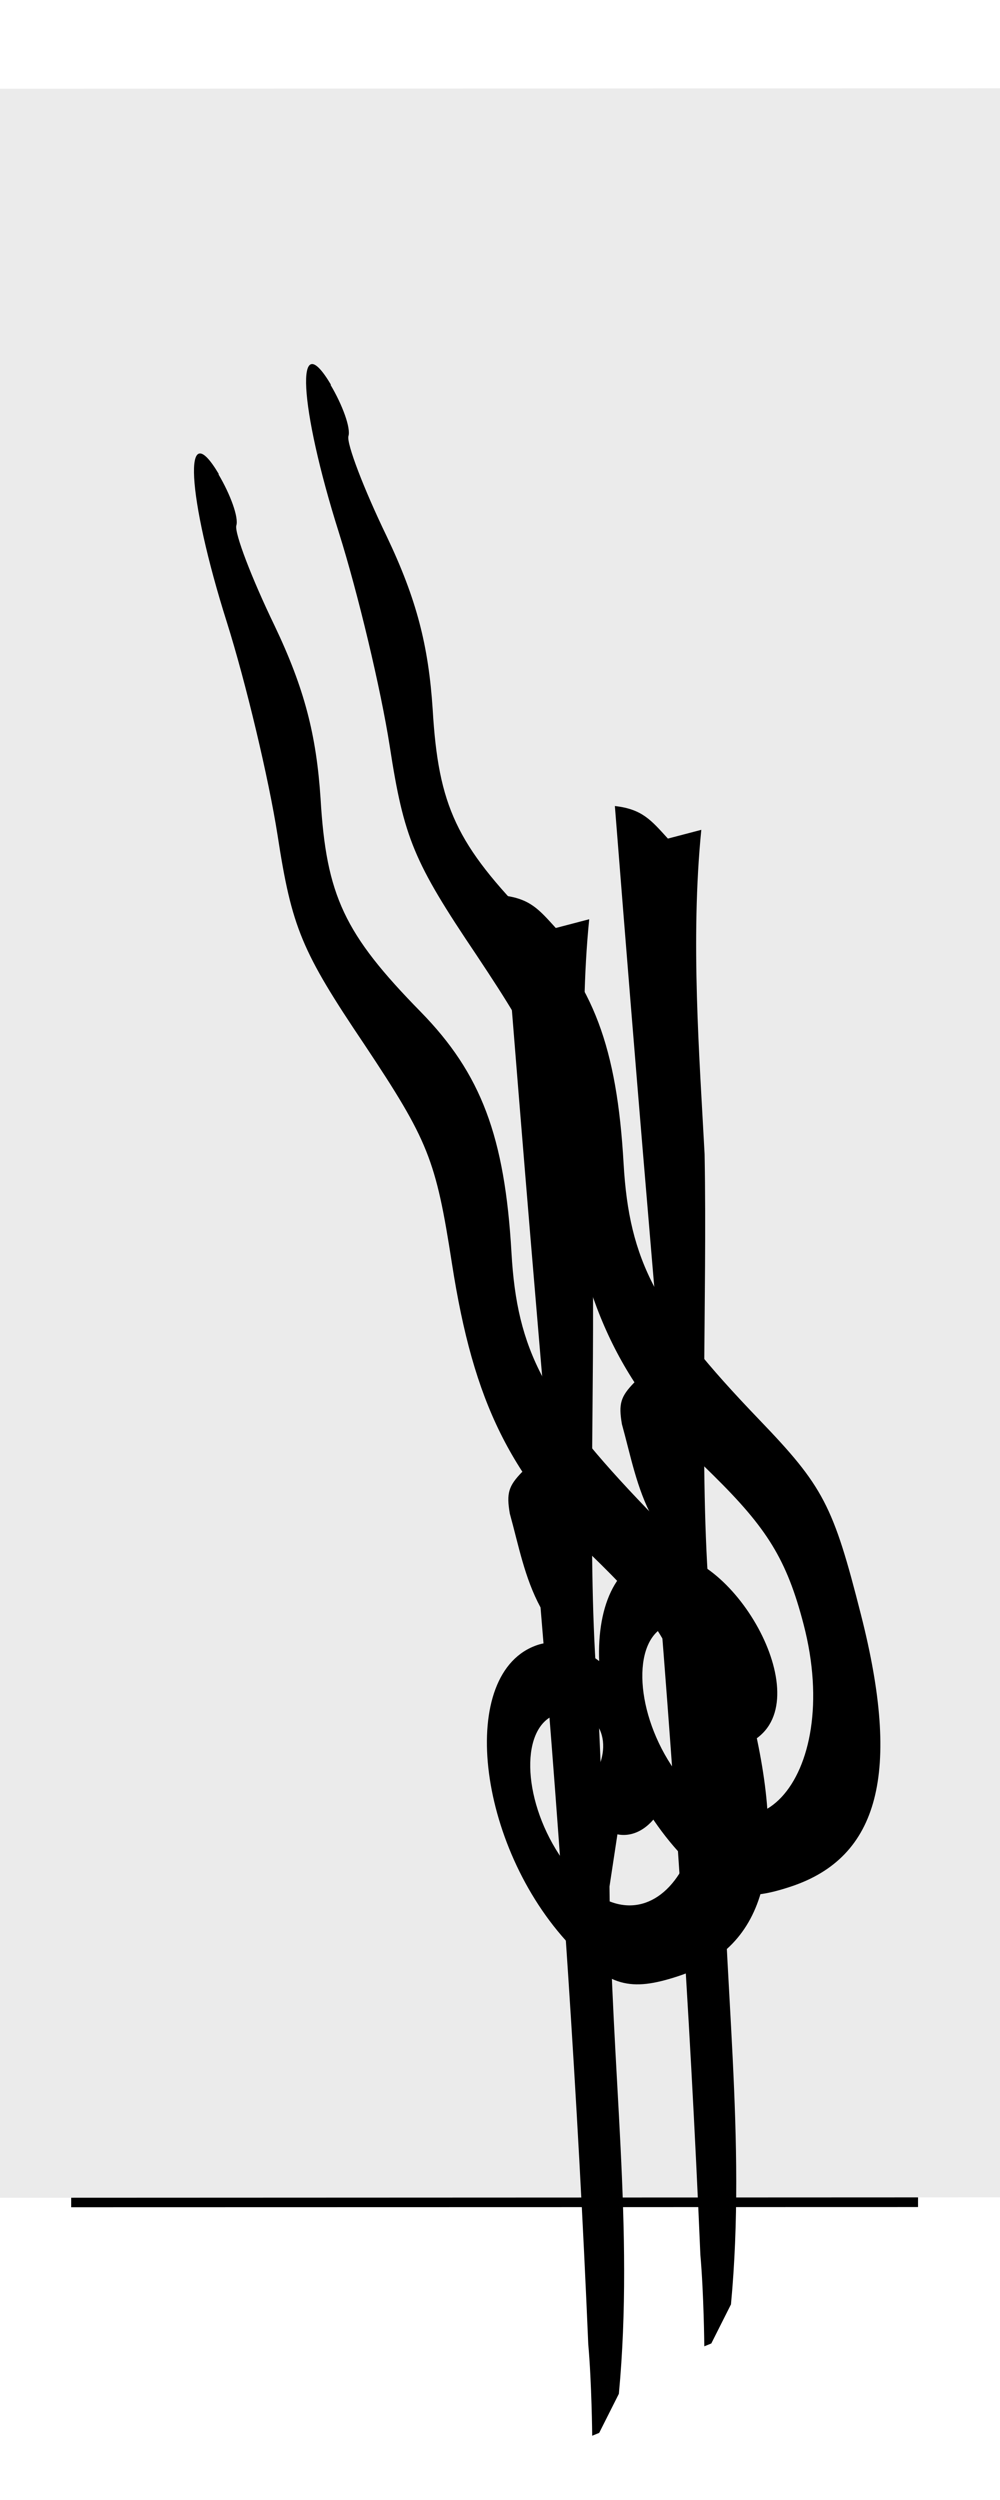
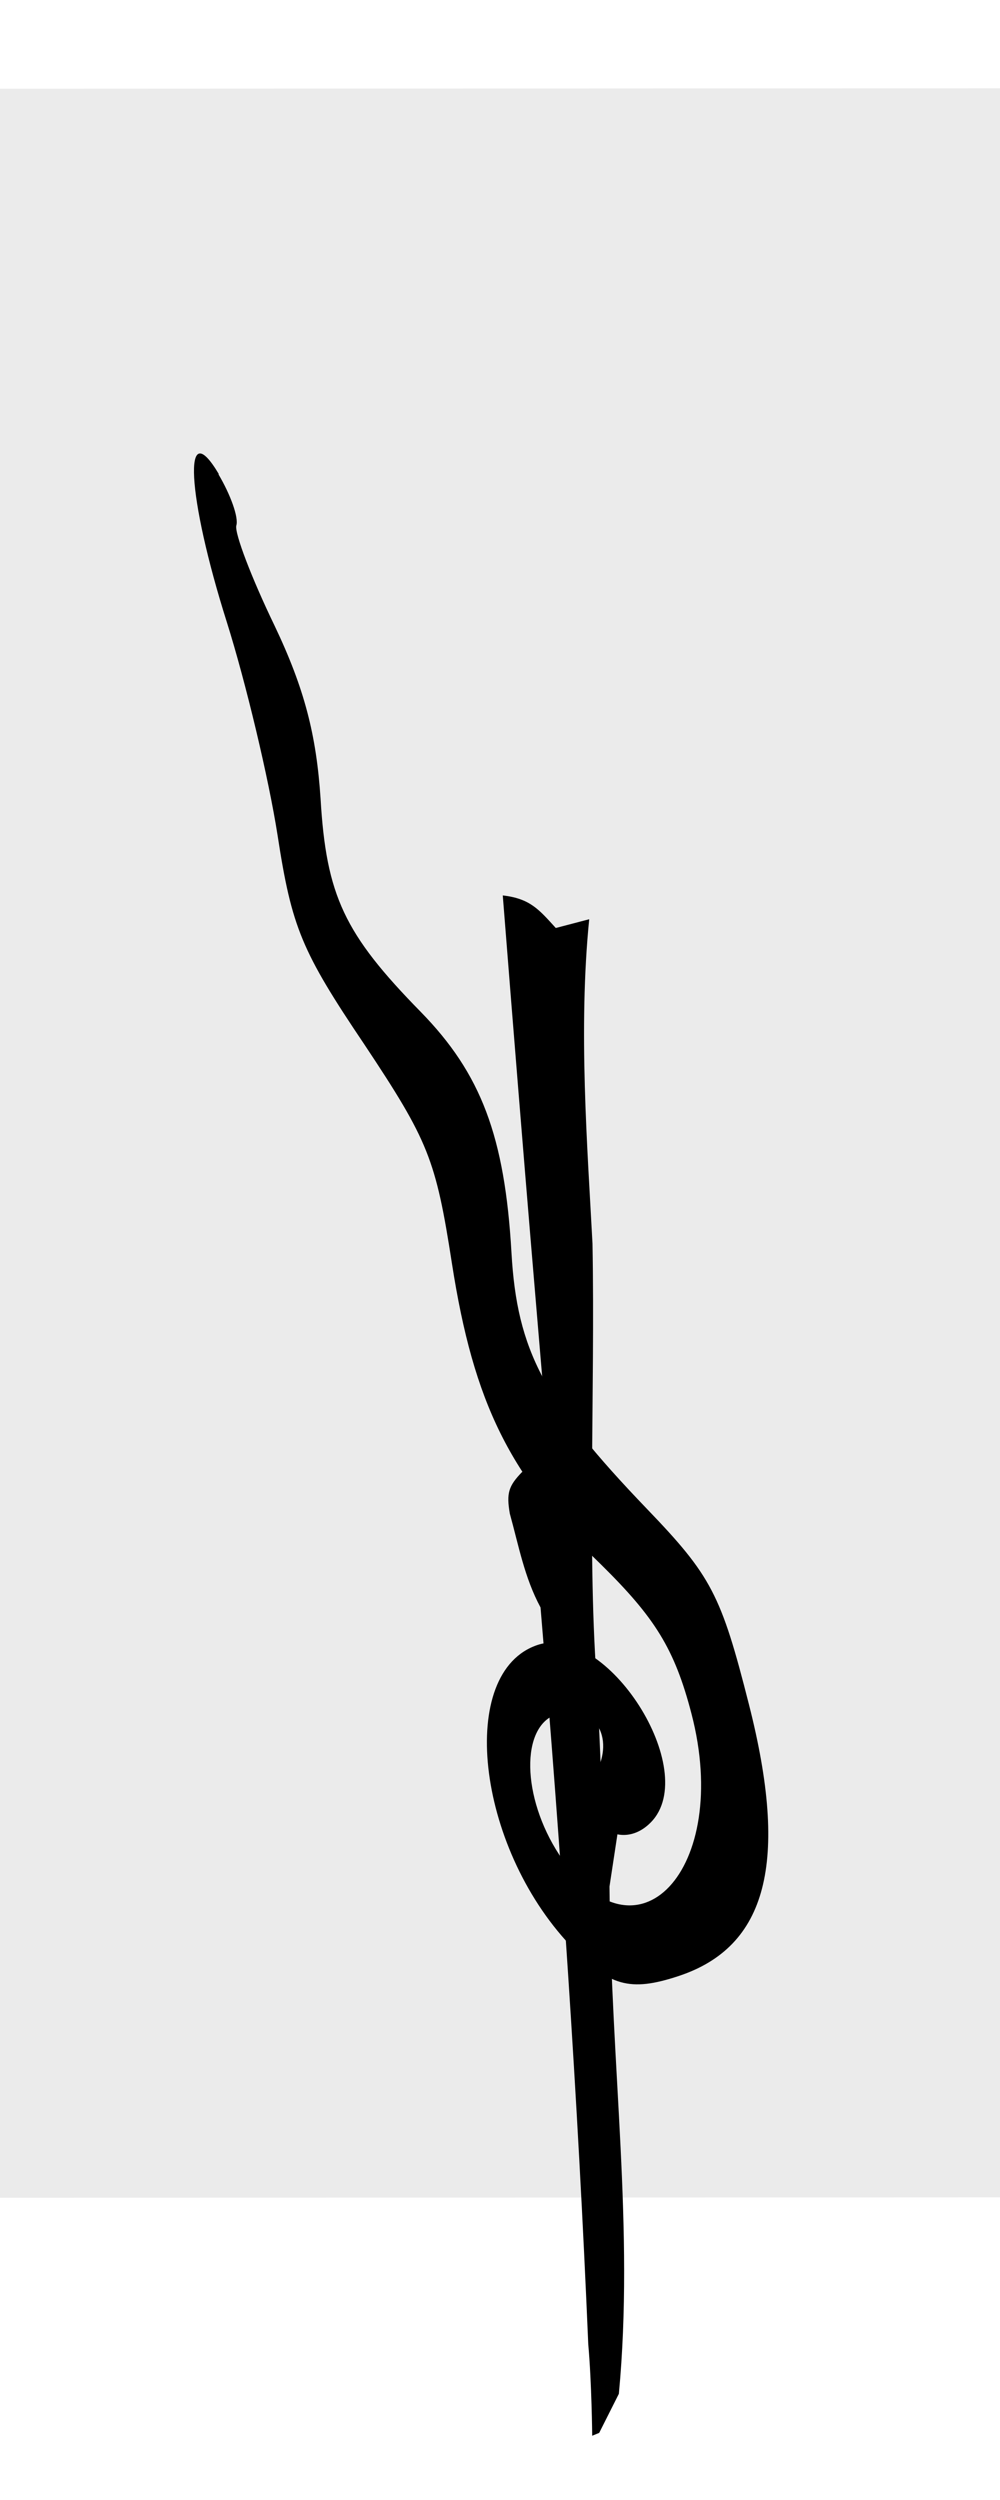
<svg xmlns="http://www.w3.org/2000/svg" xmlns:ns1="http://www.inkscape.org/namespaces/inkscape" xmlns:ns2="http://sodipodi.sourceforge.net/DTD/sodipodi-0.dtd" version="1.0" width="200" height="500" id="staff" ns1:version="0.48.2 r9819" ns2:docname="Esclapius_stick.svg">
  <defs id="defs7">
    <filter ns1:collect="always" id="filter3843" color-interpolation-filters="sRGB">
      <feGaussianBlur ns1:collect="always" stdDeviation="5.11" id="feGaussianBlur3845" />
    </filter>
    <filter ns1:collect="always" id="filter3861" color-interpolation-filters="sRGB">
      <feGaussianBlur ns1:collect="always" stdDeviation="3.166" id="feGaussianBlur3863" />
    </filter>
  </defs>
  <ns2:namedview pagecolor="#ffffff" bordercolor="#666666" borderopacity="1" objecttolerance="10" gridtolerance="10" guidetolerance="10" ns1:pageopacity="0" ns1:pageshadow="2" ns1:window-width="1269" ns1:window-height="952" id="namedview5" showgrid="false" fit-margin-top="0" fit-margin-left="0" fit-margin-right="0" fit-margin-bottom="0" ns1:zoom="0.92470218" ns1:cx="35.197859" ns1:cy="207.13184" ns1:window-x="319" ns1:window-y="15" ns1:window-maximized="0" ns1:current-layer="g3812" />
  <g id="g3791" transform="matrix(-1,-0.013,0.013,-1,-129.826,449.665)">
    <g id="g3812" transform="translate(-3.736,-57.127)">
      <g id="g3877" transform="matrix(0.896,0.001,0.001,1.002,-15.239,63.037)">
        <g id="g3865">
-           <rect transform="matrix(-0.857,0.011,-0.011,-0.879,-37.506,46.702)" y="-411.15" x="118.335" height="460.862" width="220.535" id="rect3829" style="fill:#000000;fill-opacity:1;stroke:#7eb4c6;stroke-width:0;stroke-linecap:round;stroke-linejoin:round;stroke-miterlimit:4;stroke-opacity:1;stroke-dasharray:none;stroke-dashoffset:0;filter:url(#filter3843)" />
          <rect style="fill:#ebebeb;fill-opacity:1;stroke:#7eb4c6;stroke-width:0;stroke-linecap:round;stroke-linejoin:round;stroke-miterlimit:4;stroke-opacity:1;stroke-dasharray:none;stroke-dashoffset:0" id="rect3827" width="227.914" height="420.896" x="122.576" y="-425.286" transform="matrix(-1,0.013,-0.013,-1,0,0)" />
          <g transform="matrix(1.023,-2.4810708e-4,-2.4810708e-4,1.003,-259.112,40.707)" id="g3798" style="fill:#000000;fill-opacity:1">
            <g transform="matrix(-1.302,0.025,-0.038,-0.87,124.034,395.015)" id="g3771" style="fill:#000000;fill-opacity:1">
              <g transform="matrix(-1.202,0.016,-0.015,-1.102,-54.809,377.947)" id="g3847" style="fill:#000000;fill-opacity:1;filter:url(#filter3861)">
                <path style="fill:#000000;fill-opacity:1;stroke:#000000;stroke-width:0;stroke-linecap:butt;stroke-linejoin:miter;stroke-miterlimit:4;stroke-opacity:1;stroke-dasharray:none" d="m -105.326,163.275 c -3.781,-0.756 -4.939,-3.025 -7.174,-6.94 l -4.713,1.698 c 2.24,-22.738 1.714,-47.314 1.629,-67.252 0.571,-30.602 2.818,-65.5 2.178,-92.544 l 0.033,-15.522 0.261,-6.322 c -4.003,8.499 -2.833,-2.055 -2.467,-5.763 l 1.763,-13.212 c 0.963,-37.986 -1.258,-71.064 1.957,-105.192 l 2.991,-8.031 0.993,-0.569 c 0,0 -0.271,10.921 -0.04,18.971 -0.13,51.013 0.624,101.955 1.909,152.93 2.047,6.225 2.654,12.947 3.677,19.567 0.357,4.261 0.001,5.73 -2.001,8.612 l -1.487,-0.009 c 0,0 -0.977,-6.904 -1.971,-5.76 -0.994,1.144 -0.252,1.723 2.463,125.339 z" id="path3849" ns1:connector-curvature="0" ns2:nodetypes="cccccccccccccccccsc" />
                <path style="fill:#000000;fill-opacity:1" ns1:connector-curvature="0" id="path3851" d="m -68.421,251.592 c -1.555,-4.276 -2.563,-9.059 -2.16,-10.709 0.31,-1.556 -1.797,-10.96 -4.675,-20.844 -3.784,-13.184 -5.131,-22.859 -5.307,-36.054 -0.173,-20.144 -2.425,-28.113 -12.572,-44.546 -8.026,-13.037 -10.924,-26.114 -11.104,-50.317 -0.149,-20.255 -3.598,-30.972 -17.168,-53.443 -8.602,-14.212 -9.83,-18.077 -13.009,-41.004 -4.578,-32.838 -0.981,-50.286 11.546,-56.049 6.908,-3.18 9.775,-1.871 14.898,6.734 12.492,21.066 14.034,57.149 2.598,62.411 -9.75,4.461 -22.002,-26.626 -14.626,-37.172 4.834,-6.904 10.996,1.583 7.431,10.223 -3.115,7.605 -0.202,14.913 4.99,12.525 5.149,-2.355 5.427,-17.059 0.57,-29.129 -9.952,-24.605 -23.994,-3.691 -19.34,28.752 1.939,13.571 4.514,20.089 11.612,31.2 12.157,18.647 16.734,33.939 18.861,62.964 1.581,21.705 2.481,25.508 10.793,45.732 8.149,19.565 9.357,24.464 10.739,43.59 0.874,11.9 3.445,31.866 5.708,44.467 4.759,26.372 4.838,43.522 0.159,30.699 z" />
              </g>
              <g style="fill:#000000;fill-opacity:1" id="g3763" transform="matrix(-1.202,0.016,-0.015,-1.102,-35.617,357.696)">
-                 <path ns2:nodetypes="cccccccccccccccccsc" ns1:connector-curvature="0" id="path2993" d="m -105.326,163.275 c -3.781,-0.756 -4.939,-3.025 -7.174,-6.94 l -4.713,1.698 c 2.24,-22.738 1.714,-47.314 1.629,-67.252 0.571,-30.602 2.818,-65.5 2.178,-92.544 l 0.033,-15.522 0.261,-6.322 c -4.003,8.499 -2.833,-2.055 -2.467,-5.763 l 1.763,-13.212 c 0.963,-37.986 -1.258,-71.064 1.957,-105.192 l 2.991,-8.031 0.993,-0.569 c 0,0 -0.271,10.921 -0.04,18.971 -0.13,51.013 0.624,101.955 1.909,152.93 2.047,6.225 2.654,12.947 3.677,19.567 0.357,4.261 0.001,5.73 -2.001,8.612 l -1.487,-0.009 c 0,0 -0.977,-6.904 -1.971,-5.76 -0.994,1.144 -0.252,1.723 2.463,125.339 z" style="fill:#000000;fill-opacity:1;stroke:#000000;stroke-width:0;stroke-linecap:butt;stroke-linejoin:miter;stroke-miterlimit:4;stroke-opacity:1;stroke-dasharray:none" />
-                 <path d="m -68.421,251.592 c -1.555,-4.276 -2.563,-9.059 -2.16,-10.709 0.31,-1.556 -1.797,-10.96 -4.675,-20.844 -3.784,-13.184 -5.131,-22.859 -5.307,-36.054 -0.173,-20.144 -2.425,-28.113 -12.572,-44.546 -8.026,-13.037 -10.924,-26.114 -11.104,-50.317 -0.149,-20.255 -3.598,-30.972 -17.168,-53.443 -8.602,-14.212 -9.83,-18.077 -13.009,-41.004 -4.578,-32.838 -0.981,-50.286 11.546,-56.049 6.908,-3.18 9.775,-1.871 14.898,6.734 12.492,21.066 14.034,57.149 2.598,62.411 -9.75,4.461 -22.002,-26.626 -14.626,-37.172 4.834,-6.904 10.996,1.583 7.431,10.223 -3.115,7.605 -0.202,14.913 4.99,12.525 5.149,-2.355 5.427,-17.059 0.57,-29.129 -9.952,-24.605 -23.994,-3.691 -19.34,28.752 1.939,13.571 4.514,20.089 11.612,31.2 12.157,18.647 16.734,33.939 18.861,62.964 1.581,21.705 2.481,25.508 10.793,45.732 8.149,19.565 9.357,24.464 10.739,43.59 0.874,11.9 3.445,31.866 5.708,44.467 4.759,26.372 4.838,43.522 0.159,30.699 z" id="path3995" ns1:connector-curvature="0" style="fill:#000000;fill-opacity:1" />
-               </g>
+                 </g>
            </g>
          </g>
        </g>
      </g>
    </g>
  </g>
</svg>